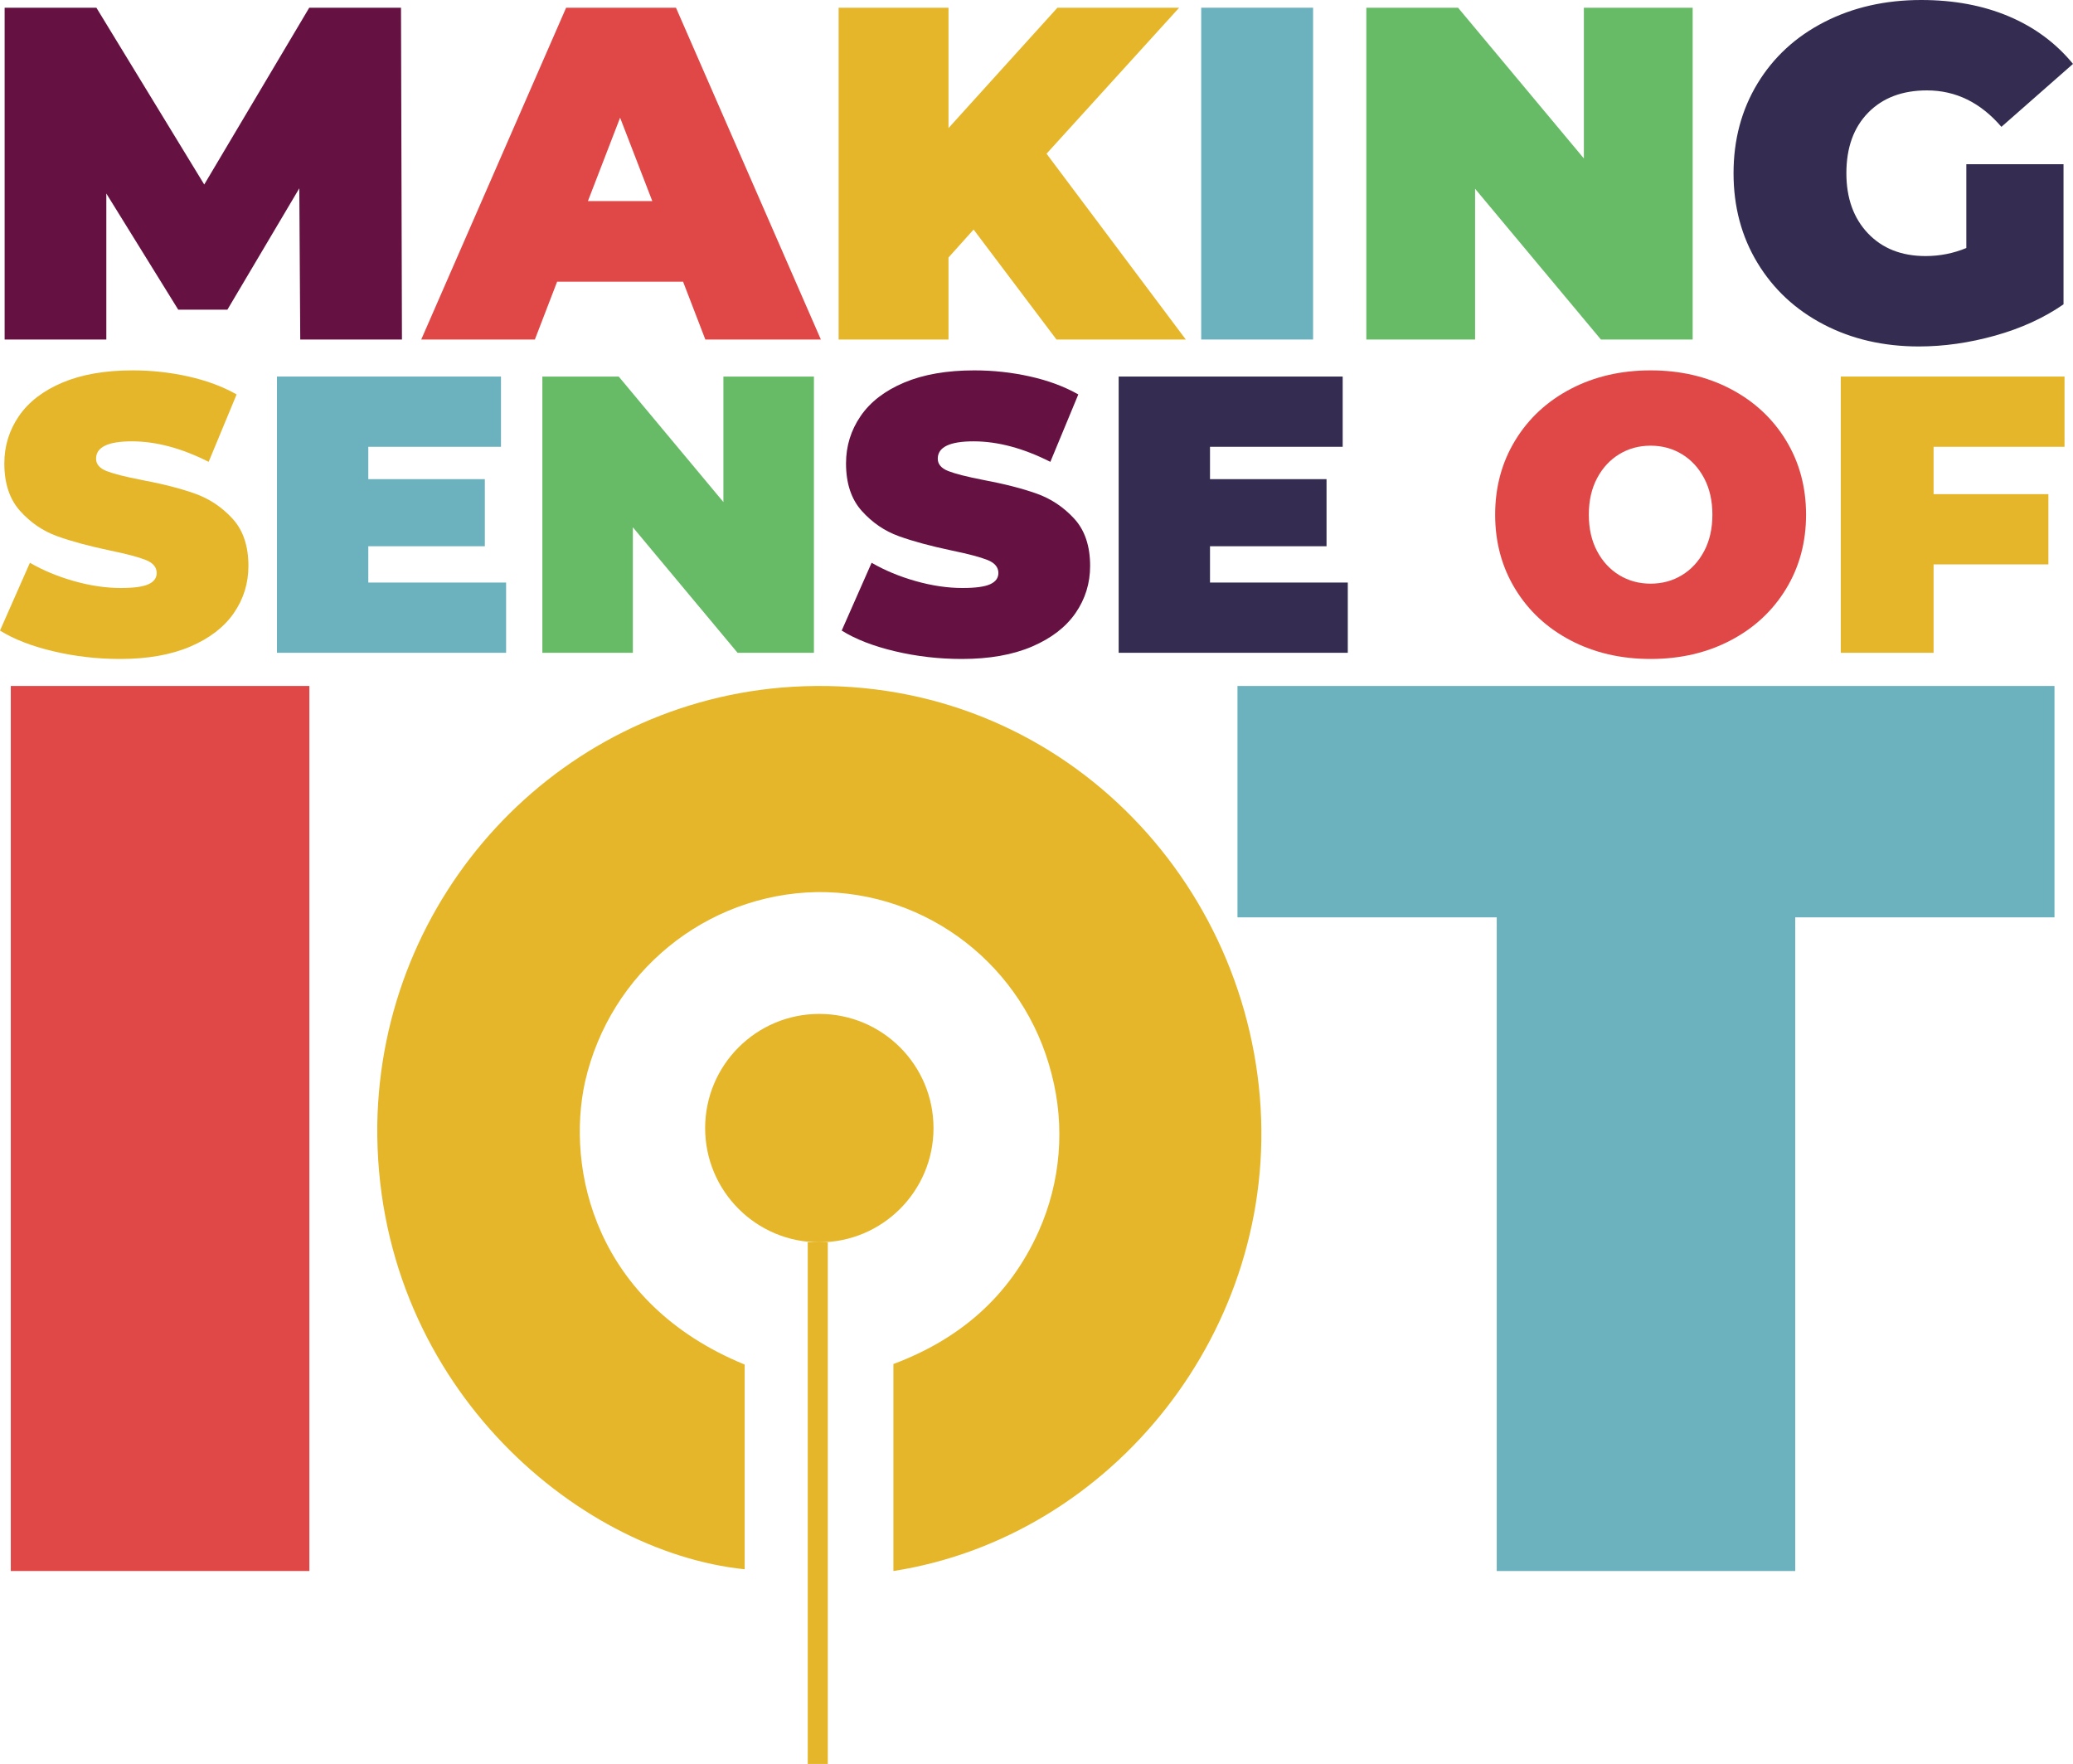
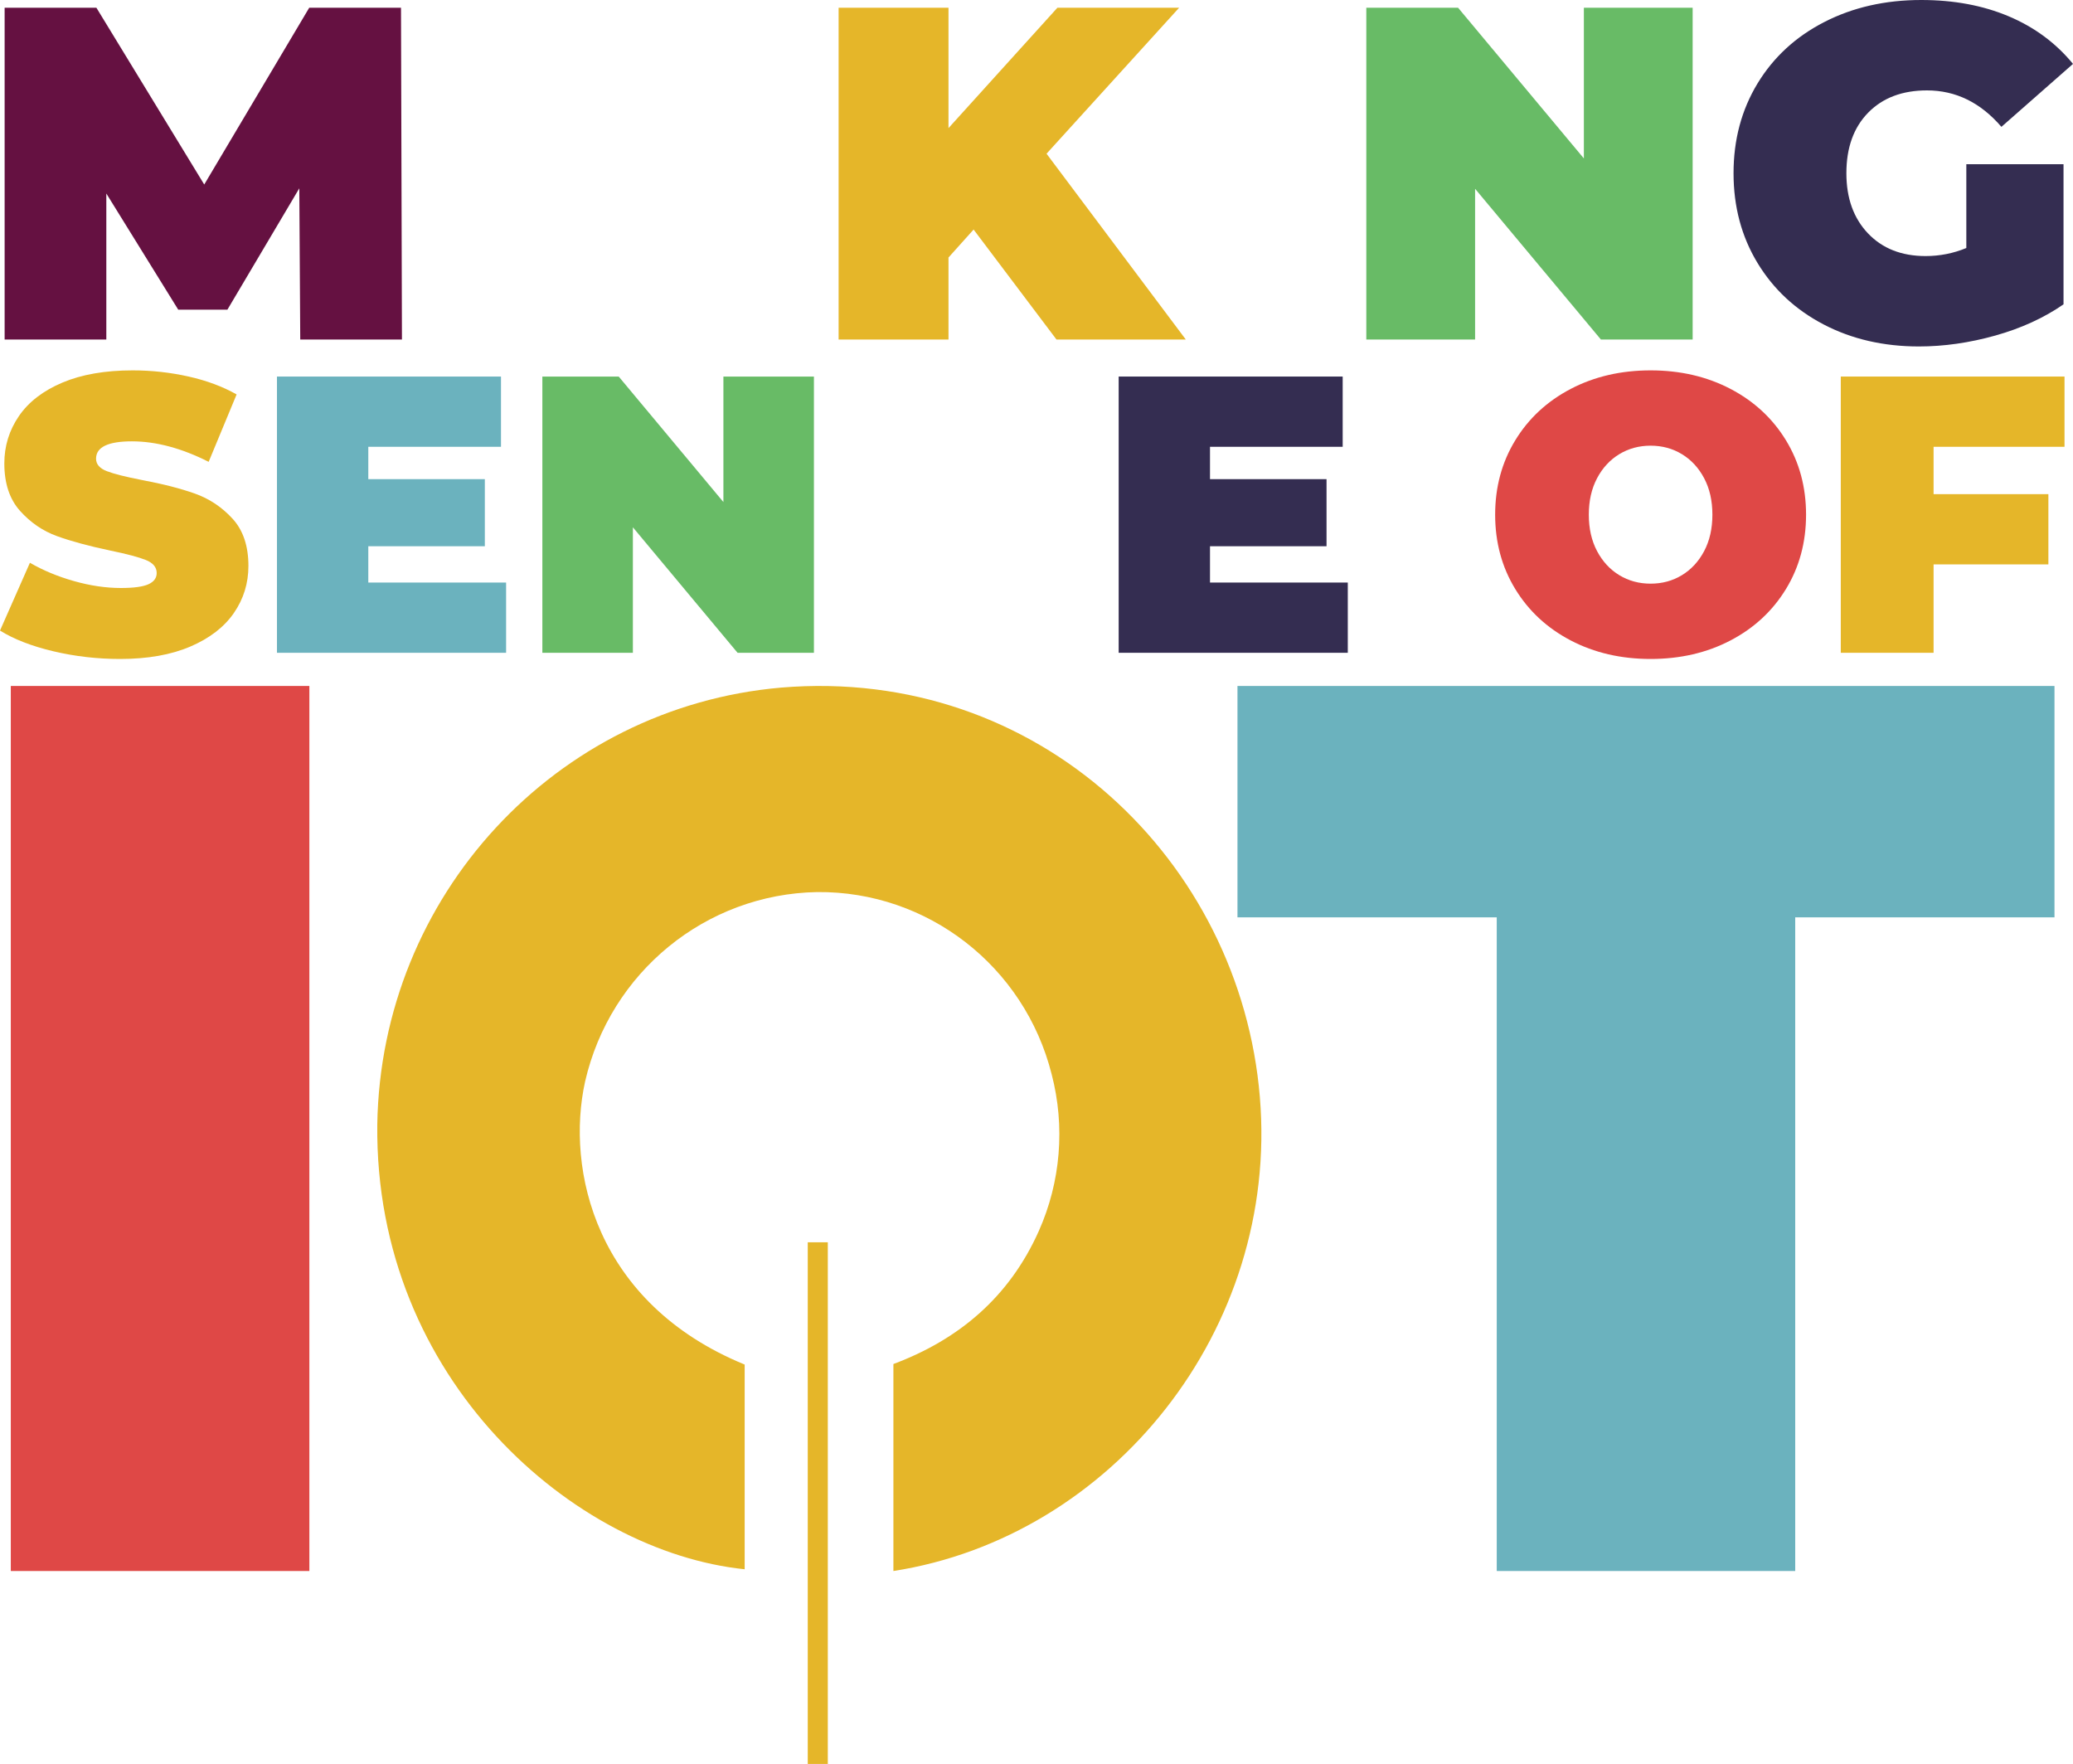
<svg xmlns="http://www.w3.org/2000/svg" width="2687" height="2286" xml:space="preserve" overflow="hidden">
  <defs>
    <clipPath id="clip0">
      <rect x="1513" y="189" width="2687" height="2286" />
    </clipPath>
  </defs>
  <g clip-path="url(#clip0)" transform="translate(-1513 -189)">
    <path d="M4003.35 189C4045.55 189 4083.34 196.054 4116.73 210.162 4150.12 224.27 4177.88 244.818 4200 271.807L4107.21 353.388C4080.17 321.901 4048.01 306.157 4010.73 306.157 3978.77 306.157 3953.37 315.767 3934.53 334.986 3915.68 354.206 3906.26 380.377 3906.26 413.5 3906.26 445.805 3915.58 471.772 3934.22 491.4 3952.86 511.029 3977.75 520.843 4008.88 520.843 4027.32 520.843 4044.94 517.367 4061.73 510.415L4061.73 401.846 4187.71 401.846 4187.71 583.408C4162.31 600.992 4132.81 614.487 4099.22 623.892 4065.62 633.297 4032.64 638 4000.28 638 3954.39 638 3913.22 628.492 3876.76 609.477 3840.3 590.462 3811.72 563.882 3791.03 529.737 3770.34 495.592 3760 456.846 3760 413.5 3760 370.154 3770.34 331.408 3791.03 297.263 3811.72 263.118 3840.61 236.538 3877.68 217.523 3914.76 198.508 3956.65 189 4003.35 189Z" fill="#342D51" fill-rule="evenodd" />
    <path d="M1519 199 1637.94 199 1777.73 428.129 1913.83 199 2032.77 199 2034 629 1902.18 629 1900.96 433.043 1807.77 590.3 1744.01 590.3 1650.82 439.8 1650.82 629 1519 629 1519 199Z" fill="#651141" fill-rule="evenodd" />
-     <path d="M2246.81 199 2389.19 199 2577 629 2427.25 629 2398.4 554.057 2235.14 554.057 2206.3 629 2059 629 2246.81 199ZM2316.77 341.514 2275.04 449.629 2358.51 449.629 2316.77 341.514Z" fill="#DF4846" fill-rule="evenodd" />
    <path d="M2600 199 2742.43 199 2742.43 355.028 2883.63 199 3041.41 199 2869.51 388.2 3050 629 2882.4 629 2774.97 486.486 2742.43 522.729 2742.43 629 2600 629 2600 199Z" fill="#E5B629" fill-rule="evenodd" />
-     <path d="M3070 199 3215 199 3215 629 3070 629 3070 199Z" fill="#6BB2BE" fill-rule="evenodd" />
    <path d="M3284 199 3402.93 199 3566 394.343 3566 199 3707 199 3707 629 3588.07 629 3425 433.657 3425 629 3284 629 3284 199Z" fill="#68BB66" fill-rule="evenodd" />
    <path d="M1684.97 669C1709.47 669 1733.54 671.64 1757.18 676.919 1780.82 682.199 1801.66 689.948 1819.69 700.167L1783.46 787.536C1748.42 769.823 1715.25 760.967 1683.95 760.967 1652.99 760.967 1637.51 768.461 1637.51 783.448 1637.51 790.601 1642.11 795.966 1651.29 799.542 1660.48 803.119 1675.62 806.951 1696.71 811.038 1723.92 816.148 1746.89 822.023 1765.6 828.666 1784.31 835.308 1800.55 846.122 1814.33 861.109 1828.11 876.097 1835 896.534 1835 922.421 1835 944.902 1828.71 965.254 1816.12 983.477 1803.53 1001.7 1784.74 1016.18 1759.73 1026.91 1734.73 1037.64 1704.36 1043 1668.64 1043 1639.04 1043 1610.21 1039.68 1582.15 1033.04 1554.08 1026.39 1531.03 1017.45 1513 1006.21L1551.78 918.333C1568.79 928.211 1587.84 936.131 1608.94 942.092 1630.03 948.052 1650.27 951.033 1669.66 951.033 1686.33 951.033 1698.24 949.415 1705.38 946.179 1712.53 942.943 1716.1 938.089 1716.1 931.618 1716.1 924.124 1711.42 918.504 1702.07 914.757 1692.71 911.01 1677.32 906.923 1655.88 902.495 1628.33 896.704 1605.36 890.488 1586.99 883.846 1568.62 877.203 1552.63 866.304 1539.03 851.146 1525.42 835.989 1518.61 815.466 1518.61 789.579 1518.61 767.099 1524.91 746.661 1537.49 728.268 1550.08 709.874 1568.88 695.398 1593.88 684.839 1618.89 674.28 1649.25 669 1684.97 669Z" fill="#E5B629" fill-rule="evenodd" />
-     <path d="M2775.97 669C2800.47 669 2824.54 671.64 2848.18 676.919 2871.82 682.199 2892.66 689.948 2910.69 700.167L2874.46 787.536C2839.42 769.823 2806.25 760.967 2774.95 760.967 2743.99 760.967 2728.51 768.461 2728.51 783.448 2728.51 790.601 2733.11 795.966 2742.29 799.542 2751.48 803.119 2766.62 806.951 2787.71 811.038 2814.92 816.148 2837.89 822.023 2856.6 828.666 2875.31 835.308 2891.55 846.122 2905.33 861.109 2919.11 876.097 2926 896.534 2926 922.421 2926 944.902 2919.71 965.254 2907.12 983.477 2894.53 1001.7 2875.74 1016.18 2850.73 1026.91 2825.73 1037.64 2795.36 1043 2759.64 1043 2730.04 1043 2701.21 1039.68 2673.15 1033.04 2645.08 1026.39 2622.03 1017.45 2604 1006.21L2642.78 918.333C2659.79 928.211 2678.84 936.131 2699.94 942.092 2721.03 948.052 2741.27 951.033 2760.66 951.033 2777.33 951.033 2789.24 949.415 2796.38 946.179 2803.53 942.943 2807.1 938.089 2807.1 931.618 2807.1 924.124 2802.42 918.504 2793.07 914.757 2783.71 911.01 2768.32 906.923 2746.88 902.495 2719.33 896.704 2696.36 890.488 2677.99 883.846 2659.62 877.203 2643.63 866.304 2630.03 851.146 2616.42 835.989 2609.61 815.466 2609.61 789.579 2609.61 767.099 2615.91 746.661 2628.49 728.268 2641.08 709.874 2659.88 695.398 2684.88 684.839 2709.89 674.28 2740.25 669 2775.97 669Z" fill="#651141" fill-rule="evenodd" />
    <path d="M3652.5 669C3690.93 669 3725.45 677.005 3756.06 693.014 3786.66 709.023 3810.64 731.248 3827.98 759.69 3845.33 788.132 3854 820.235 3854 856 3854 891.765 3845.33 923.869 3827.98 952.31 3810.64 980.752 3786.66 1002.98 3756.06 1018.99 3725.45 1035 3690.93 1043 3652.5 1043 3614.07 1043 3579.55 1035 3548.94 1018.99 3518.34 1002.98 3494.36 980.752 3477.02 952.31 3459.67 923.869 3451 891.765 3451 856 3451 820.235 3459.67 788.132 3477.02 759.69 3494.36 731.248 3518.34 709.023 3548.94 693.014 3579.55 677.005 3614.07 669 3652.5 669ZM3652.5 766.588C3637.54 766.588 3624.02 770.249 3611.95 777.573 3599.87 784.896 3590.26 795.285 3583.12 808.739 3575.98 822.194 3572.41 837.947 3572.41 856 3572.41 874.053 3575.98 889.807 3583.12 903.261 3590.26 916.715 3599.87 927.104 3611.95 934.428 3624.02 941.751 3637.54 945.413 3652.5 945.413 3667.46 945.413 3680.98 941.751 3693.06 934.428 3705.13 927.104 3714.74 916.715 3721.88 903.261 3729.02 889.807 3732.59 874.053 3732.59 856 3732.59 837.947 3729.02 822.194 3721.88 808.739 3714.74 795.285 3705.13 784.896 3693.06 777.573 3680.98 770.249 3667.46 766.588 3652.5 766.588Z" fill="#DF4846" fill-rule="evenodd" />
    <path d="M1872 677 2162.37 677 2162.37 768.034 1990.39 768.034 1990.39 809.971 2141.44 809.971 2141.44 896.914 1990.39 896.914 1990.39 943.966 2169 943.966 2169 1035 1872 1035 1872 677Z" fill="#6BB2BE" fill-rule="evenodd" />
    <path d="M2216 677 2314.97 677 2450.67 839.634 2450.67 677 2568 677 2568 1035 2469.03 1035 2333.33 872.366 2333.33 1035 2216 1035 2216 677Z" fill="#68BB66" fill-rule="evenodd" />
    <path d="M2963 677 3253.37 677 3253.37 768.034 3081.39 768.034 3081.39 809.971 3232.44 809.971 3232.44 896.914 3081.39 896.914 3081.39 943.966 3260 943.966 3260 1035 2963 1035 2963 677Z" fill="#342D51" fill-rule="evenodd" />
    <path d="M3899 677 4189 677 4189 768.034 4019.28 768.034 4019.28 829.406 4168.1 829.406 4168.1 920.44 4019.28 920.44 4019.28 1035 3899 1035 3899 677Z" fill="#E5B629" fill-rule="evenodd" />
    <path d="M1527 1078 1914 1078 1914 2225 1527 2225 1527 1078Z" fill="#DF4846" fill-rule="evenodd" />
    <path d="M3117 1078 4176 1078 4176 1377.86 3839.94 1377.86 3839.94 2225 3453.06 2225 3453.06 1377.86 3117 1377.86 3117 1078Z" fill="#6BB2BE" fill-rule="evenodd" />
    <path d="M2671.02 2225 2671.02 1956.74C2756.33 1924.84 2821.34 1869.6 2859.37 1784.65 2887.92 1720.73 2893.84 1648.86 2876.11 1581.07 2840.81 1441.19 2715.32 1343.75 2572.21 1345.1 2427.89 1347.62 2303.82 1448.95 2271.36 1590.81 2246.34 1704.27 2284.17 1877.95 2478.23 1957.43L2478.23 2222.71C2258.55 2200.16 1998.49 1978.1 2002.03 1646.45 2006.66 1350.22 2232.76 1105.56 2525.42 1080.11 2859.07 1052.19 3120.62 1304.66 3146.03 1610.88 3171.05 1912.23 2954.43 2180.79 2671.02 2225Z" fill="#E5B629" fill-rule="evenodd" />
-     <path d="M2723 1651C2723 1732.74 2656.74 1799 2575 1799 2493.26 1799 2427 1732.74 2427 1651 2427 1569.26 2493.26 1503 2575 1503 2656.74 1503 2723 1569.26 2723 1651Z" fill="#E5B629" fill-rule="evenodd" />
    <rect x="2560" y="1799" width="26" height="676" fill="#E5B629" />
  </g>
</svg>